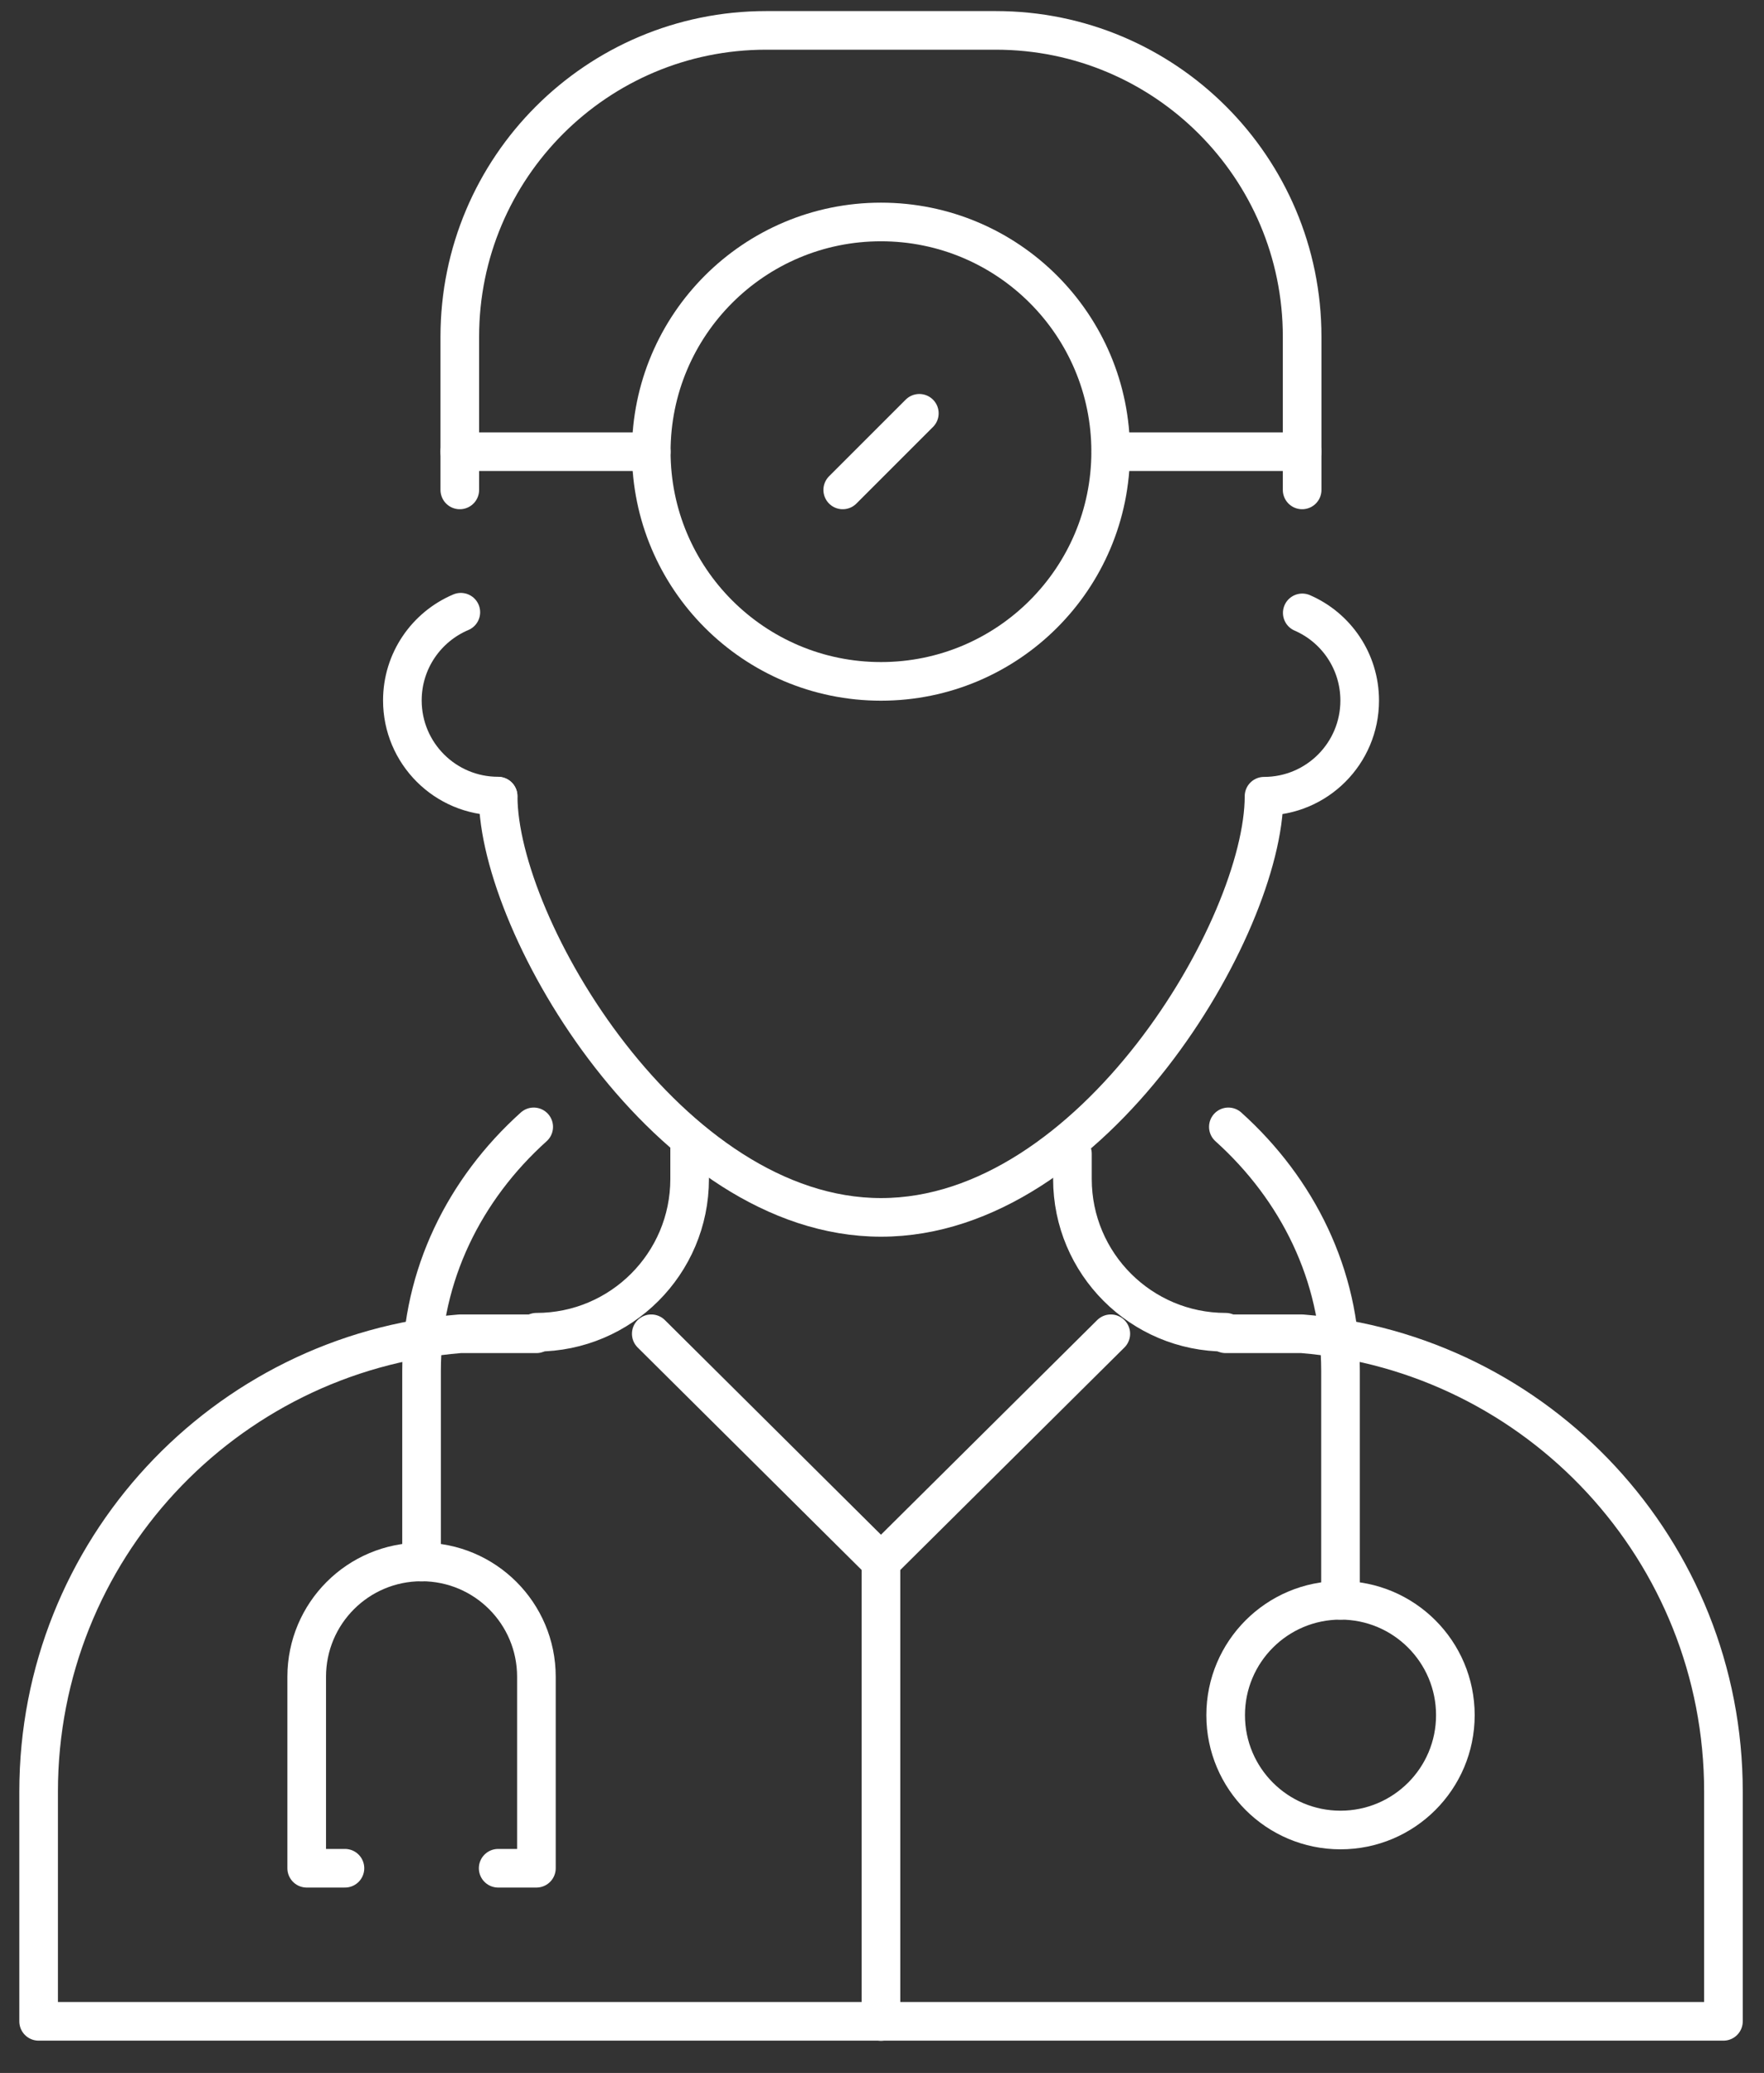
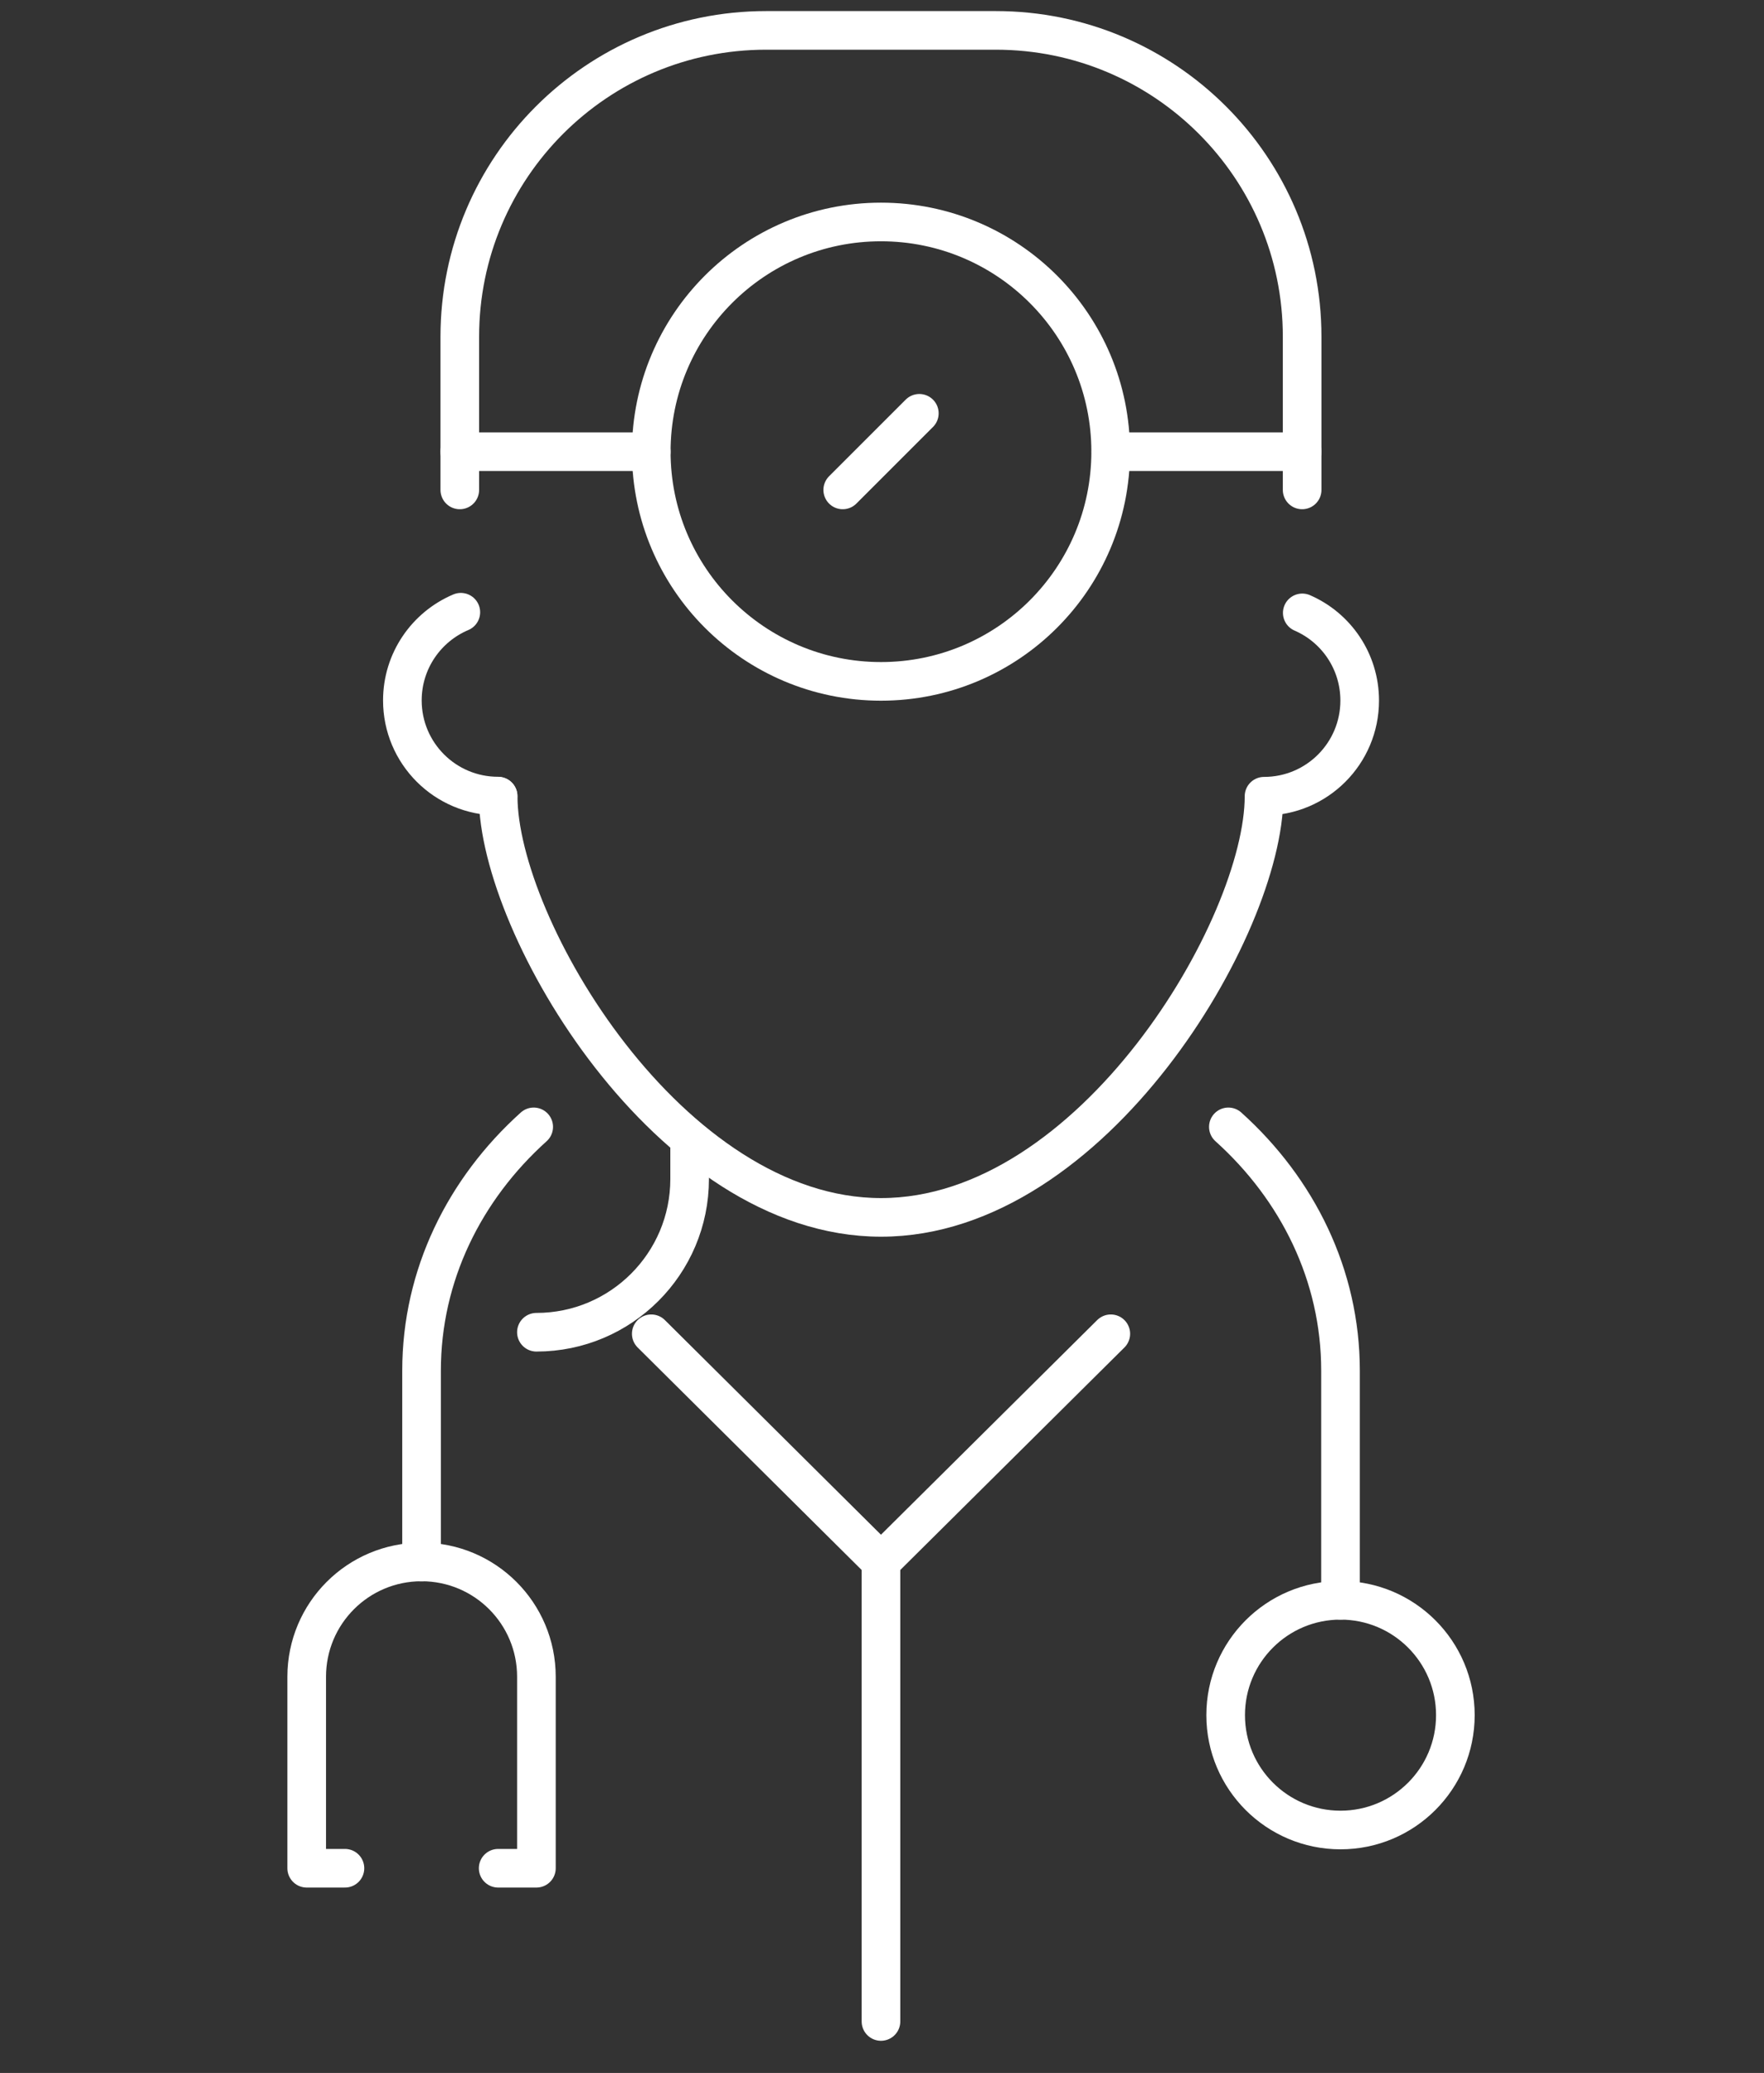
<svg xmlns="http://www.w3.org/2000/svg" id="Ebene_1" data-name="Ebene 1" viewBox="0 0 137 161">
  <rect x="0" y="0" width="137" height="161" fill="#333333" stroke="none" />
  <defs>
    <style>
      .cls-1 {
        fill: none;
        stroke: #fff;
        stroke-linecap: round;
        stroke-linejoin: round;
        stroke-width: 3px;
      }
    </style>
  </defs>
  <path class="cls-1" d="M35.71,38.05v-11.9c0-13.14,10.65-23.79,23.79-23.79h17.84c13.14,0,23.79,10.65,23.79,23.79v11.9" />
  <path class="cls-1" d="M38.69,61.84c0,10.14,13.31,32.71,29.74,32.71s29.74-22.58,29.74-32.71c4.11,0,7.43-3.33,7.43-7.43,0-3.05-1.83-5.67-4.46-6.81" />
  <path class="cls-1" d="M35.79,47.55c-2.67,1.13-4.54,3.77-4.54,6.85,0,4.11,3.33,7.43,7.43,7.43" />
-   <path class="cls-1" d="M41.66,103.59h-5.94c-18.32,1.51-32.72,16.85-32.72,35.56v17.84H133.85v-17.84c0-18.71-14.4-34.06-32.72-35.56h-5.94" />
  <polyline class="cls-1" points="50.58 103.59 68.42 121.31 86.27 103.59" />
  <path class="cls-1" d="M95.4,87.52c5.38,4.84,8.71,11.53,8.71,18.93v17.84" />
  <path class="cls-1" d="M41.45,87.52c-5.38,4.84-8.71,11.53-8.71,18.93v14.87" />
  <circle class="cls-1" cx="104.11" cy="133.21" r="8.92" />
  <path class="cls-1" d="M26.79,145.1h-2.97v-14.87c0-4.93,3.99-8.92,8.92-8.92h0c4.93,0,8.92,3.99,8.92,8.92v14.87h-2.97" />
  <path class="cls-1" d="M41.66,103.47h0c6.57,0,11.9-5.33,11.9-11.9v-2.97" />
-   <path class="cls-1" d="M95.19,103.47h0c-6.57,0-11.9-5.33-11.9-11.9v-1.96" />
  <line class="cls-1" x1="35.71" y1="35.08" x2="50.58" y2="35.08" />
  <line class="cls-1" x1="86.27" y1="35.08" x2="101.13" y2="35.08" />
  <circle class="cls-1" cx="68.42" cy="35.08" r="17.84" />
  <line class="cls-1" x1="65.45" y1="38.05" x2="71.4" y2="32.1" />
  <line class="cls-1" x1="68.42" y1="157" x2="68.42" y2="121.31" />
</svg>